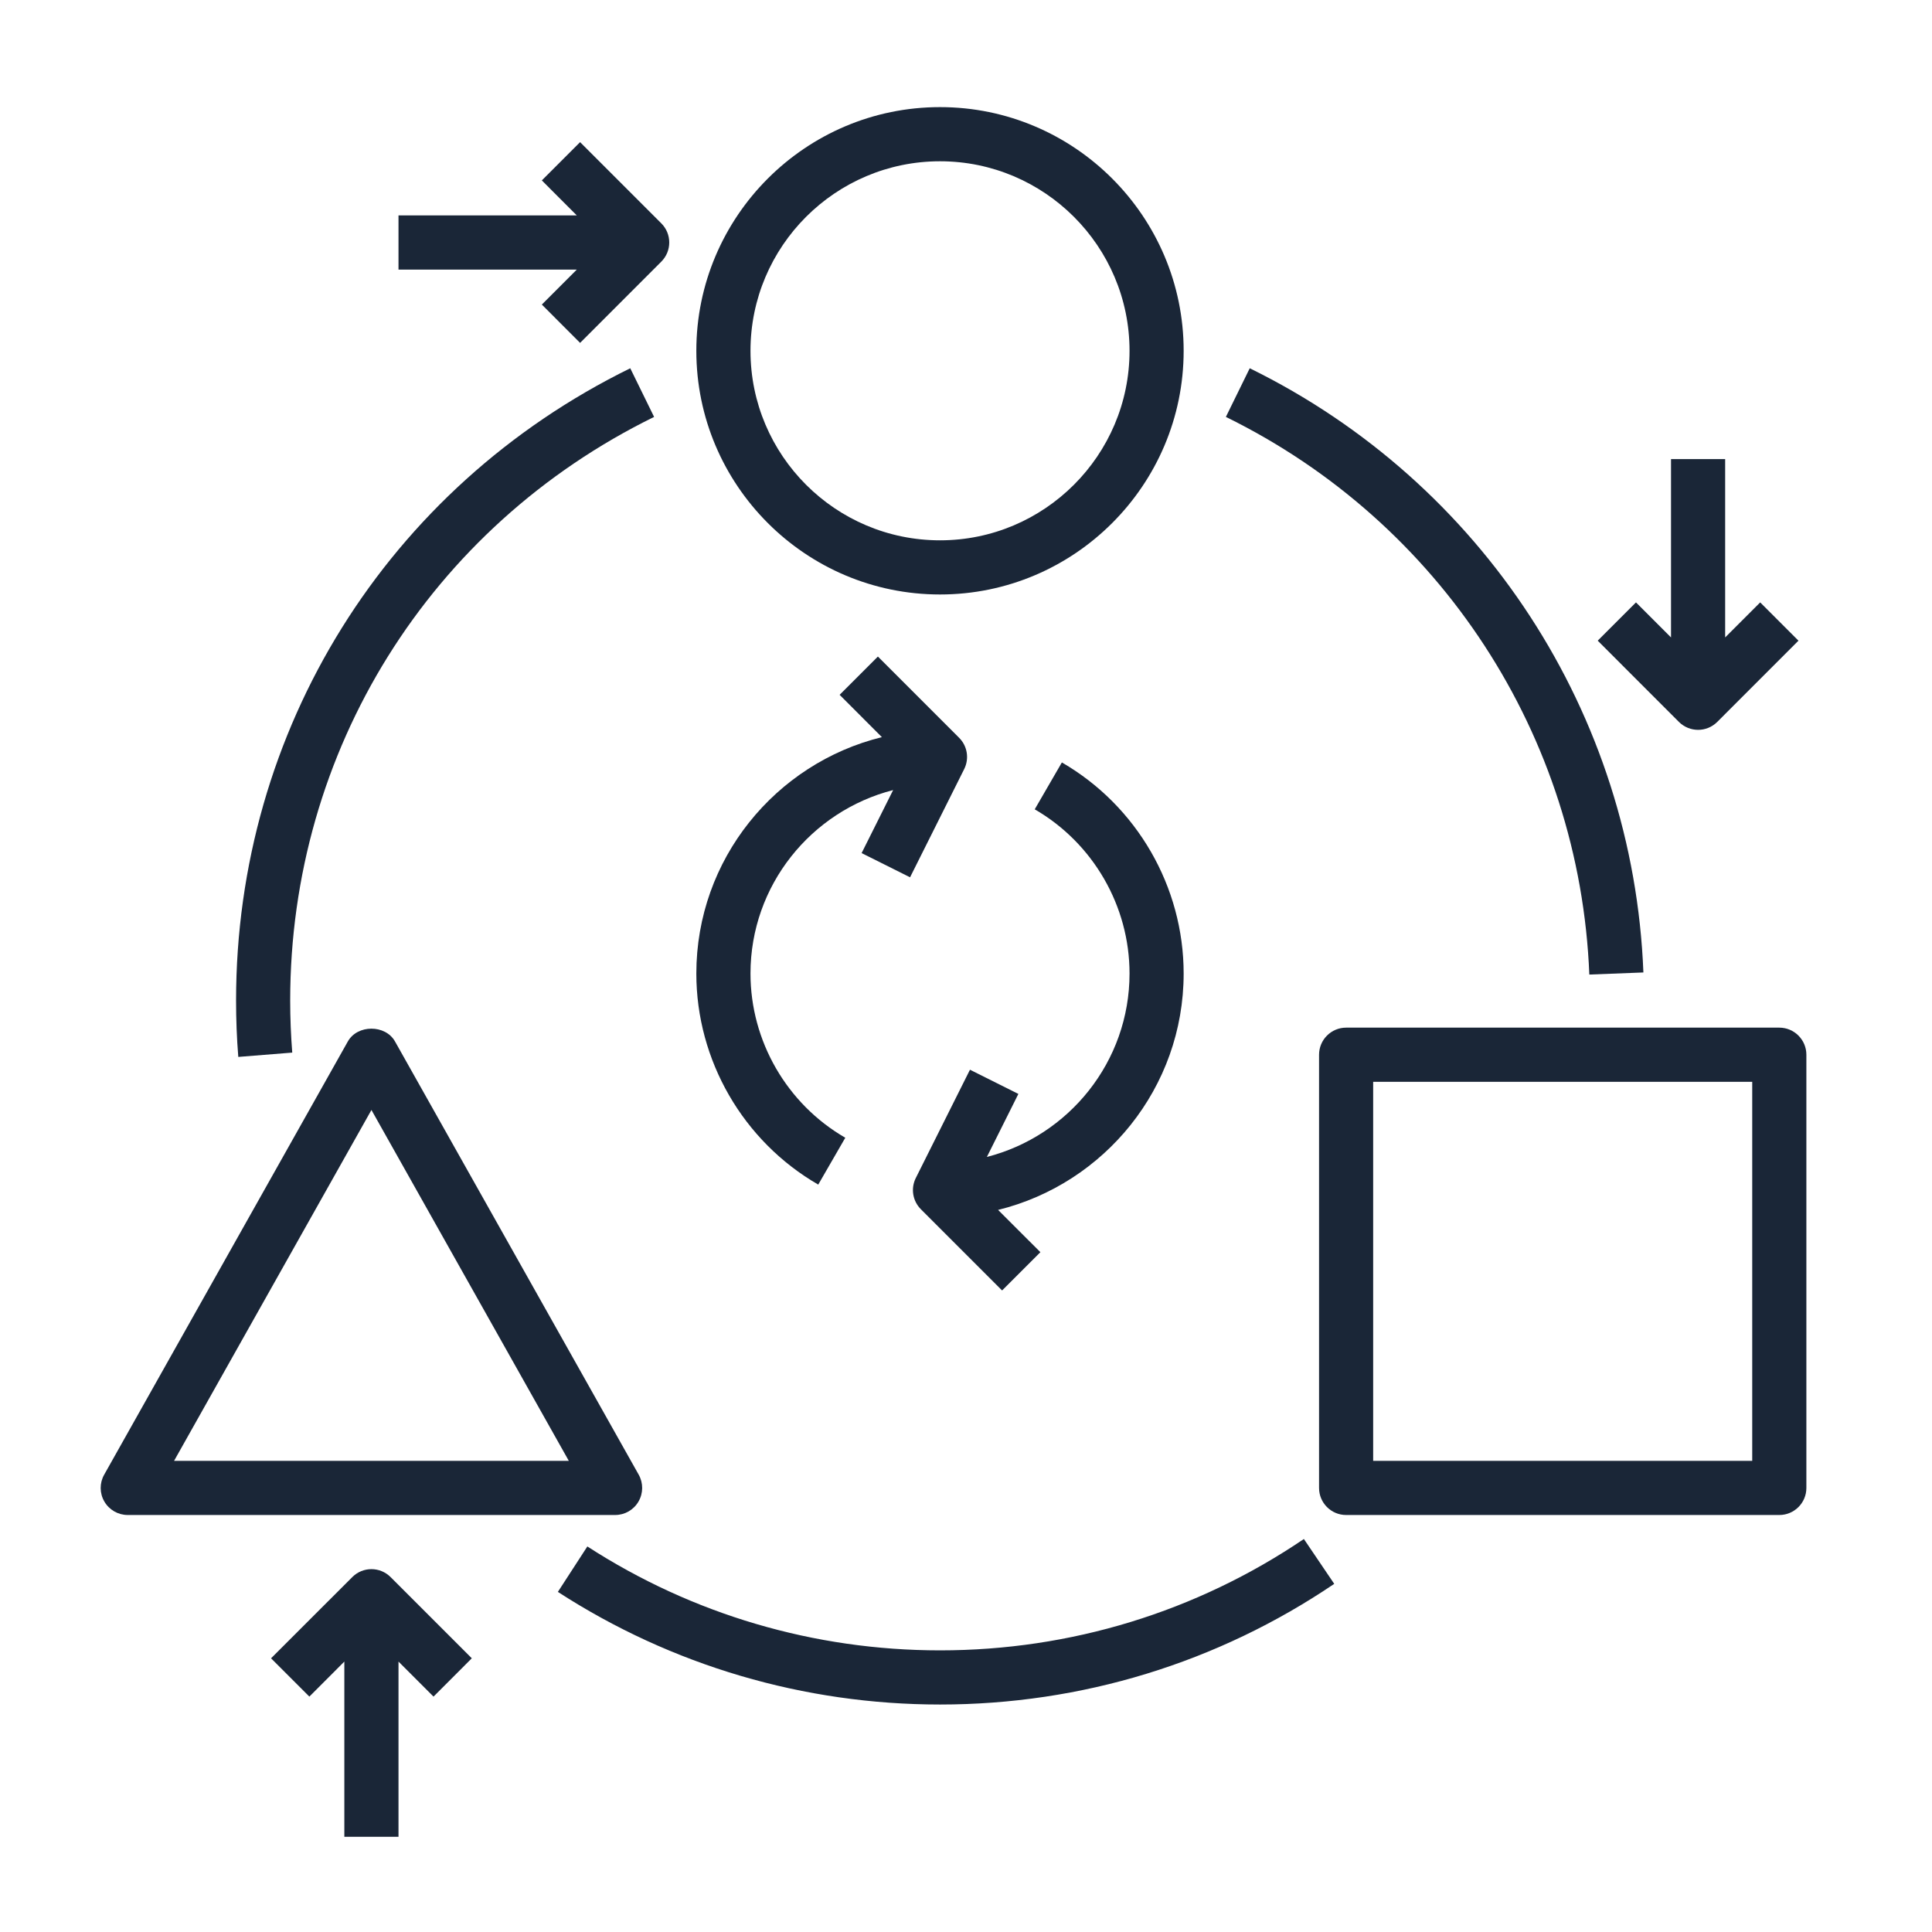
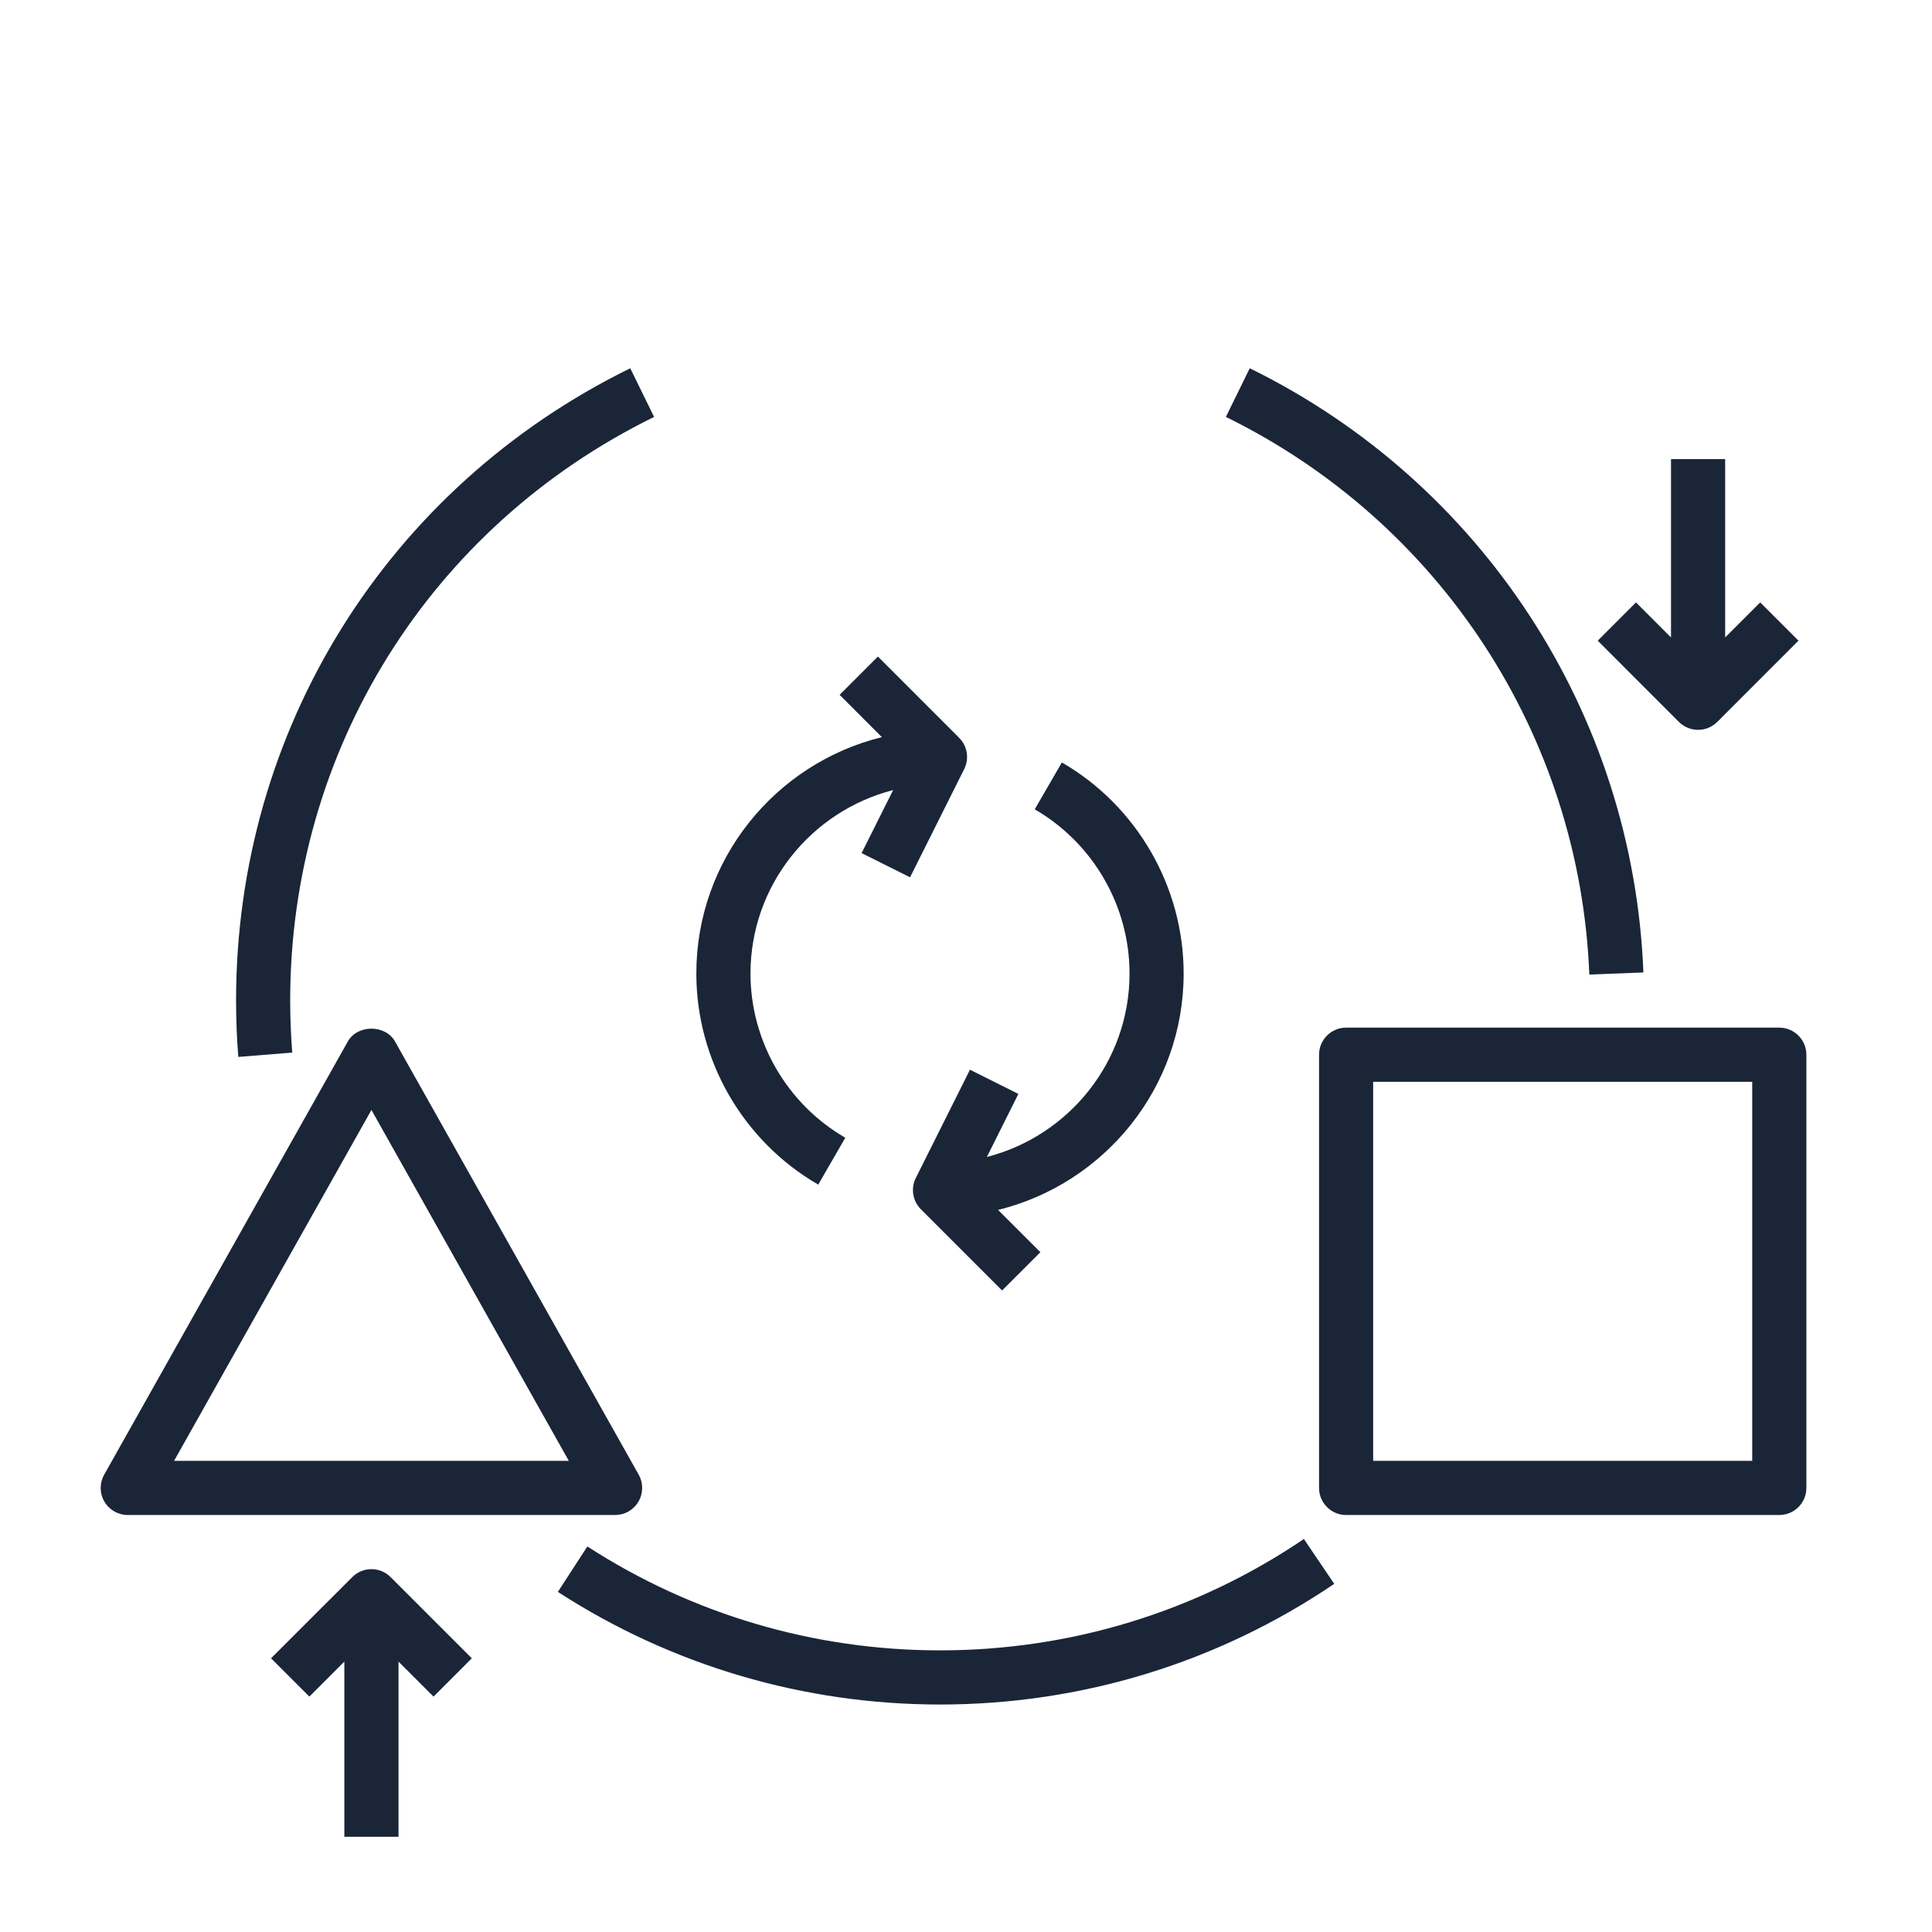
<svg xmlns="http://www.w3.org/2000/svg" width="254" zoomAndPan="magnify" viewBox="0 0 190.5 190.5" height="254" preserveAspectRatio="xMidYMid meet" version="1.0">
  <defs>
    <clipPath id="9209571d55">
-       <path d="M 68 10.562 L 117 10.562 L 117 59 L 68 59 Z M 68 10.562 " clip-rule="nonzero" />
-     </clipPath>
+       </clipPath>
    <clipPath id="5d576d9204">
      <path d="M 9.871 101 L 64 101 L 64 150 L 9.871 150 Z M 9.871 101 " clip-rule="nonzero" />
    </clipPath>
    <clipPath id="6f15b1354c">
      <path d="M 130 101 L 178.18 101 L 178.18 150 L 130 150 Z M 130 101 " clip-rule="nonzero" />
    </clipPath>
    <clipPath id="d47926c7fc">
      <path d="M 26 154 L 47 154 L 47 181.113 L 26 181.113 Z M 26 154 " clip-rule="nonzero" />
    </clipPath>
  </defs>
  <g clip-path="url(#9209571d55)">
-     <path fill="#1a2637" d="M 92.688 58.617 C 105.934 58.617 116.711 47.836 116.711 34.59 C 116.711 21.344 105.934 10.562 92.688 10.562 C 79.438 10.562 68.66 21.344 68.66 34.59 C 68.66 47.836 79.438 58.617 92.688 58.617 Z M 92.688 15.902 C 102.988 15.902 111.375 24.285 111.375 34.59 C 111.375 44.895 102.988 53.277 92.688 53.277 C 82.383 53.277 74 44.895 74 34.59 C 74 24.285 82.383 15.902 92.688 15.902 Z M 92.688 15.902 " fill-opacity="1" fill-rule="nonzero" />
+     <path fill="#1a2637" d="M 92.688 58.617 C 105.934 58.617 116.711 47.836 116.711 34.59 C 116.711 21.344 105.934 10.562 92.688 10.562 C 79.438 10.562 68.66 21.344 68.66 34.59 C 68.66 47.836 79.438 58.617 92.688 58.617 M 92.688 15.902 C 102.988 15.902 111.375 24.285 111.375 34.59 C 111.375 44.895 102.988 53.277 92.688 53.277 C 82.383 53.277 74 44.895 74 34.59 C 74 24.285 82.383 15.902 92.688 15.902 Z M 92.688 15.902 " fill-opacity="1" fill-rule="nonzero" />
  </g>
  <g clip-path="url(#5d576d9204)">
    <path fill="#1a2637" d="M 62.953 148.062 C 63.434 147.242 63.441 146.23 62.977 145.406 L 38.949 102.691 C 38.004 101.008 35.242 101.008 34.297 102.691 L 10.273 145.406 C 9.805 146.234 9.812 147.242 10.293 148.062 C 10.773 148.883 11.648 149.383 12.598 149.383 L 60.652 149.383 C 61.602 149.383 62.477 148.883 62.953 148.062 Z M 17.164 144.043 L 36.625 109.445 L 56.086 144.043 Z M 17.164 144.043 " fill-opacity="1" fill-rule="nonzero" />
  </g>
  <g clip-path="url(#6f15b1354c)">
    <path fill="#1a2637" d="M 178.113 104 C 178.113 102.527 176.918 101.328 175.445 101.328 L 132.73 101.328 C 131.258 101.328 130.062 102.527 130.062 104 L 130.062 146.715 C 130.062 148.188 131.258 149.383 132.73 149.383 L 175.445 149.383 C 176.918 149.383 178.113 148.188 178.113 146.715 Z M 172.773 144.043 L 135.398 144.043 L 135.398 106.668 L 172.773 106.668 Z M 172.773 144.043 " fill-opacity="1" fill-rule="nonzero" />
  </g>
  <path fill="#1a2637" d="M 92.688 162.73 C 80.293 162.73 68.27 159.188 57.914 152.484 L 55.008 156.965 C 66.234 164.23 79.262 168.07 92.688 168.07 C 106.621 168.07 120.062 163.957 131.559 156.172 L 128.566 151.75 C 117.957 158.934 105.551 162.73 92.688 162.73 Z M 92.688 162.73 " fill-opacity="1" fill-rule="nonzero" />
  <path fill="#1a2637" d="M 156.711 96.094 L 162.043 95.887 C 161.043 70.398 146.168 47.57 123.227 36.312 L 120.875 41.109 C 142.051 51.5 155.781 72.57 156.711 96.094 Z M 156.711 96.094 " fill-opacity="1" fill-rule="nonzero" />
  <path fill="#1a2637" d="M 28.816 103.789 C 28.684 102.105 28.613 100.379 28.613 98.66 C 28.613 74.023 42.363 51.969 64.496 41.109 L 62.145 36.312 C 38.168 48.082 23.277 71.969 23.277 98.66 C 23.277 100.52 23.348 102.387 23.496 104.215 Z M 28.816 103.789 " fill-opacity="1" fill-rule="nonzero" />
-   <path fill="#1a2637" d="M 53.426 30.031 L 57.199 33.809 L 65.207 25.797 C 66.25 24.754 66.25 23.066 65.207 22.023 L 57.199 14.016 L 53.426 17.789 L 56.875 21.242 L 39.293 21.242 L 39.293 26.582 L 56.875 26.582 Z M 53.426 30.031 " fill-opacity="1" fill-rule="nonzero" />
  <path fill="#1a2637" d="M 167.438 71.965 C 168.121 71.965 168.801 71.703 169.324 71.184 L 177.332 63.172 L 173.559 59.398 L 170.105 62.852 L 170.105 45.27 L 164.766 45.27 L 164.766 62.852 L 161.312 59.398 L 157.539 63.172 L 165.547 71.184 C 166.07 71.703 166.754 71.965 167.438 71.965 Z M 167.438 71.965 " fill-opacity="1" fill-rule="nonzero" />
  <g clip-path="url(#d47926c7fc)">
    <path fill="#1a2637" d="M 34.738 155.504 L 26.727 163.512 L 30.504 167.289 L 33.953 163.836 L 33.953 181.418 L 39.293 181.418 L 39.293 163.836 L 42.746 167.289 L 46.52 163.512 L 38.512 155.504 C 37.469 154.461 35.781 154.461 34.738 155.504 Z M 34.738 155.504 " fill-opacity="1" fill-rule="nonzero" />
  </g>
  <path fill="#1a2637" d="M 116.711 95.992 C 116.711 87.441 112.109 79.465 104.703 75.18 L 102.027 79.801 C 107.789 83.137 111.375 89.336 111.375 95.992 C 111.375 104.695 105.379 112.012 97.309 114.078 L 100.414 107.863 L 95.641 105.477 L 90.301 116.152 C 89.785 117.184 89.988 118.422 90.801 119.234 L 98.809 127.242 L 102.586 123.469 L 98.414 119.301 C 108.902 116.719 116.711 107.262 116.711 95.992 Z M 116.711 95.992 " fill-opacity="1" fill-rule="nonzero" />
  <path fill="#1a2637" d="M 80.68 116.805 L 83.348 112.184 C 77.582 108.852 74 102.645 74 95.992 C 74 87.285 79.996 79.969 88.066 77.902 L 84.957 84.117 L 89.734 86.504 L 95.074 75.828 C 95.586 74.801 95.387 73.559 94.57 72.746 L 86.562 64.738 L 82.789 68.512 L 86.957 72.684 C 76.473 75.262 68.66 84.719 68.66 95.992 C 68.66 104.547 73.266 112.52 80.68 116.805 Z M 80.68 116.805 " fill-opacity="1" fill-rule="nonzero" />
</svg>